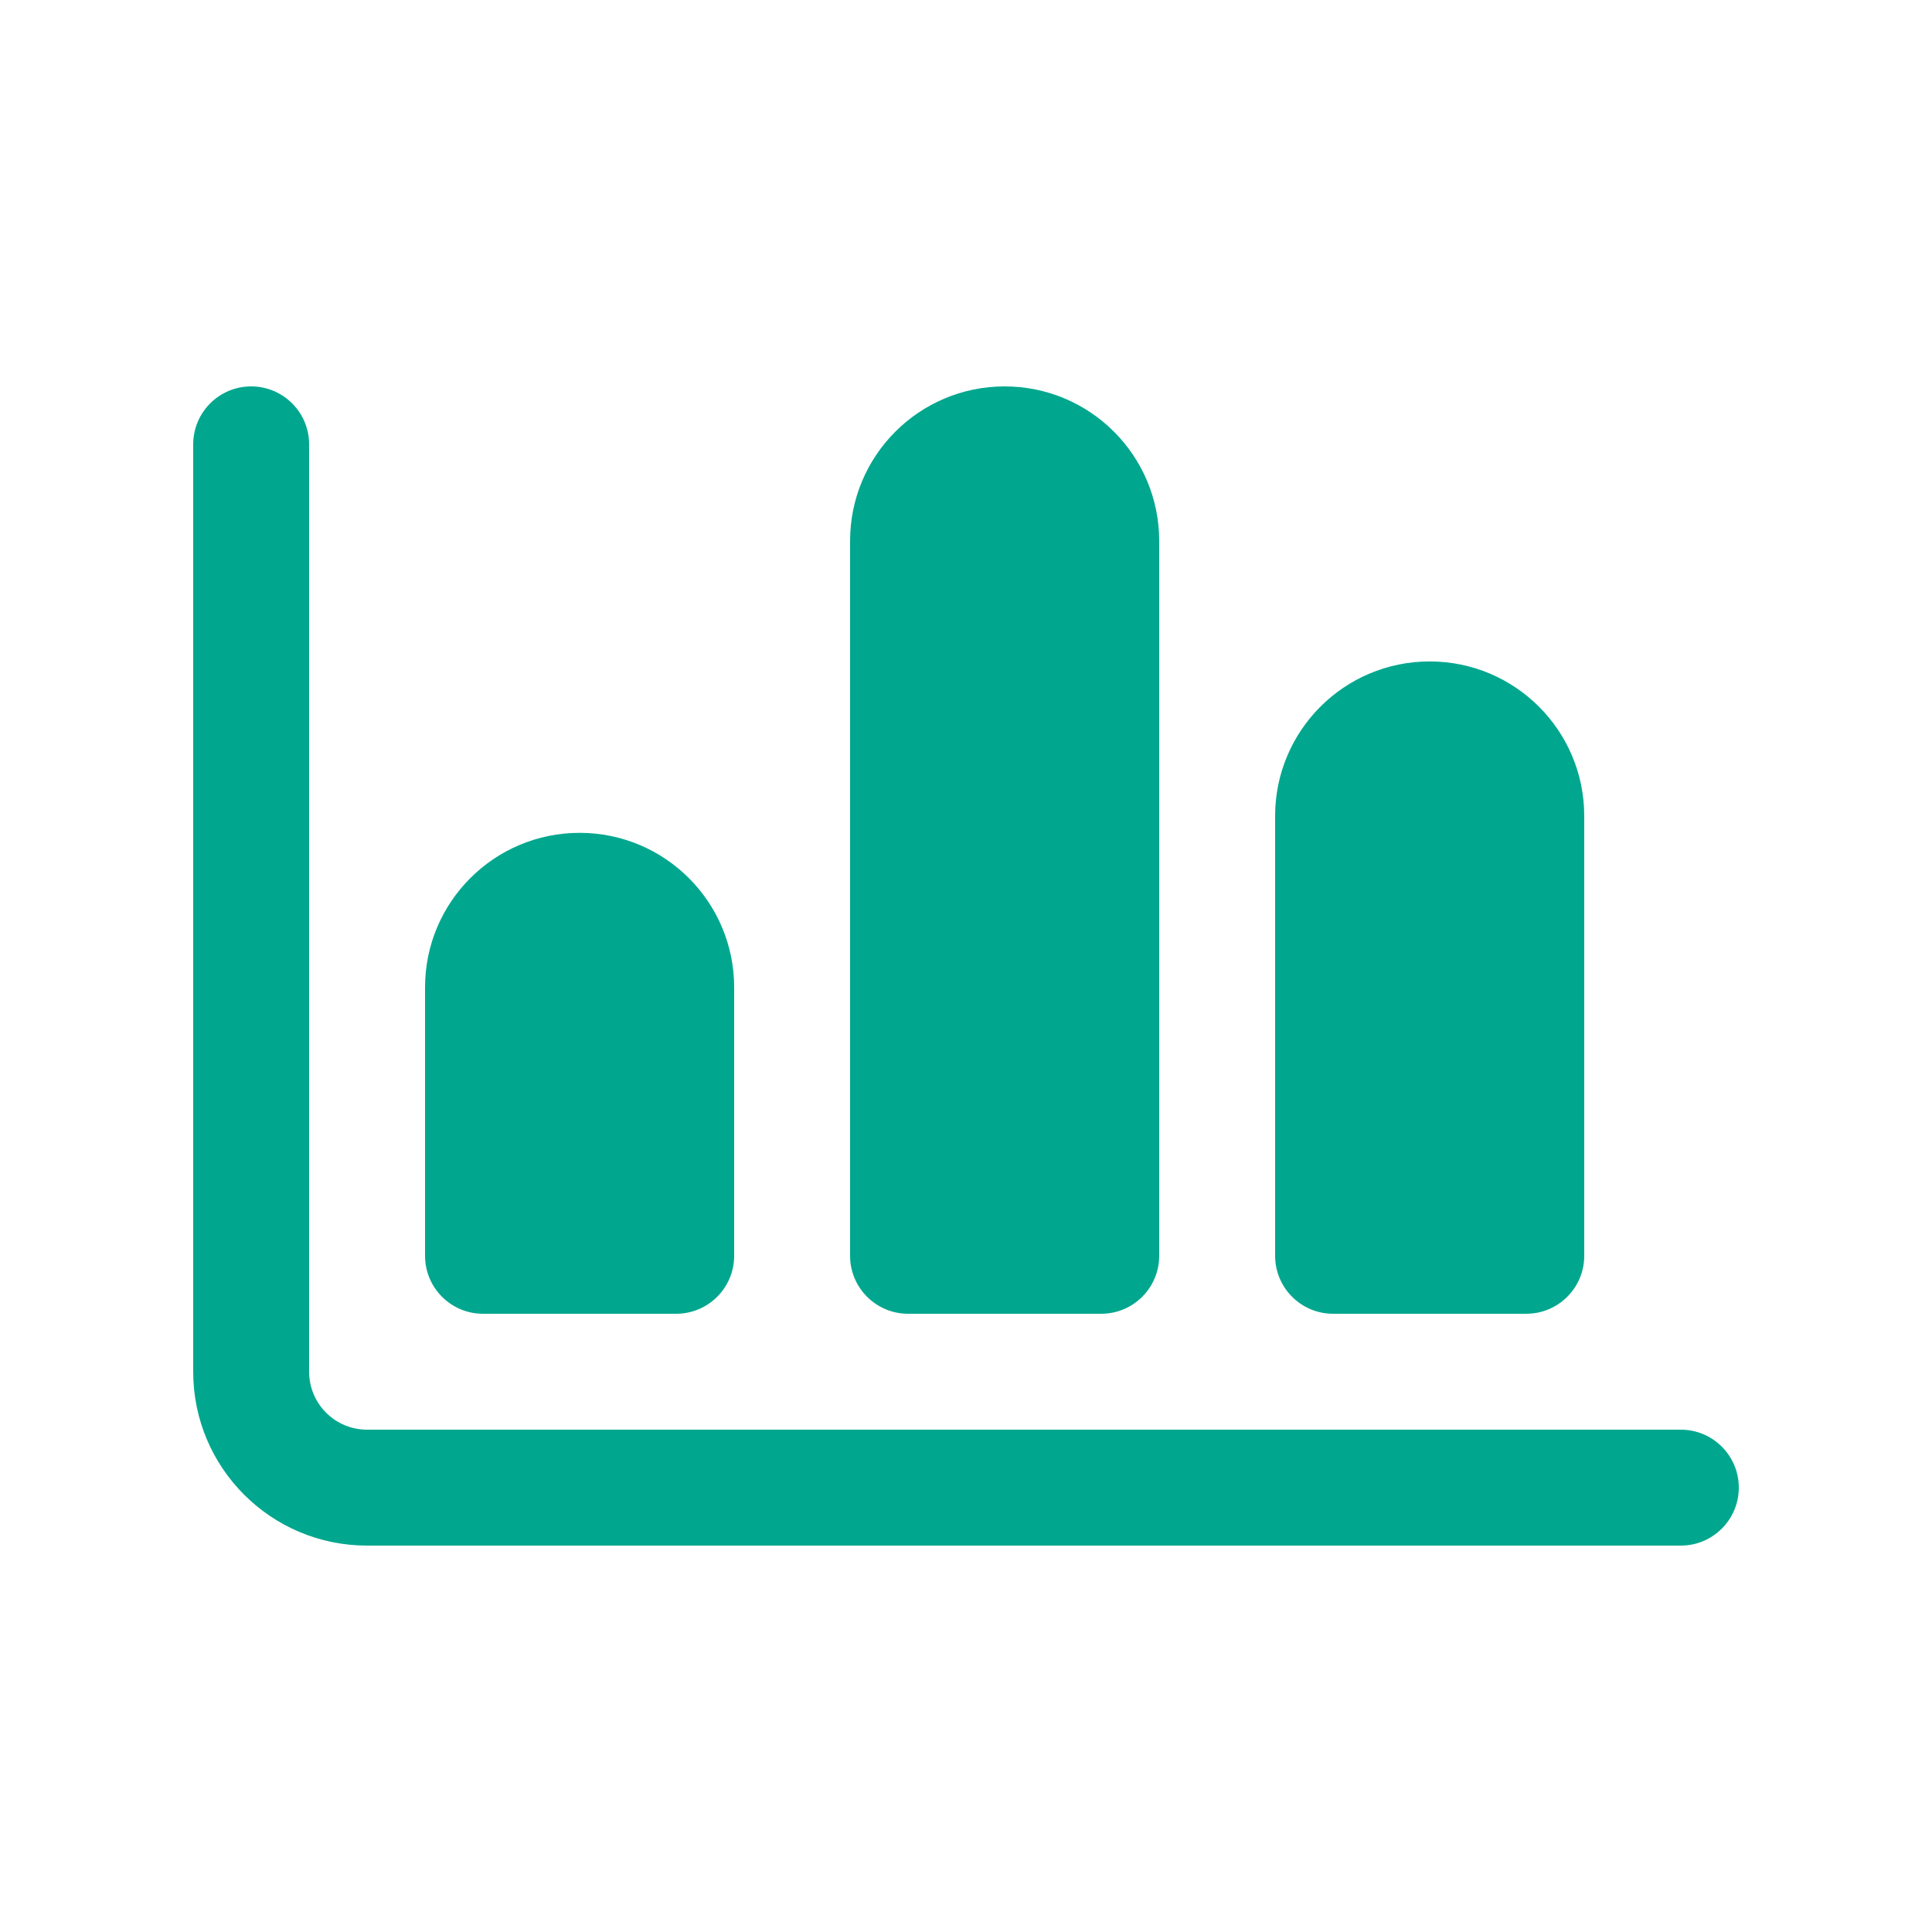
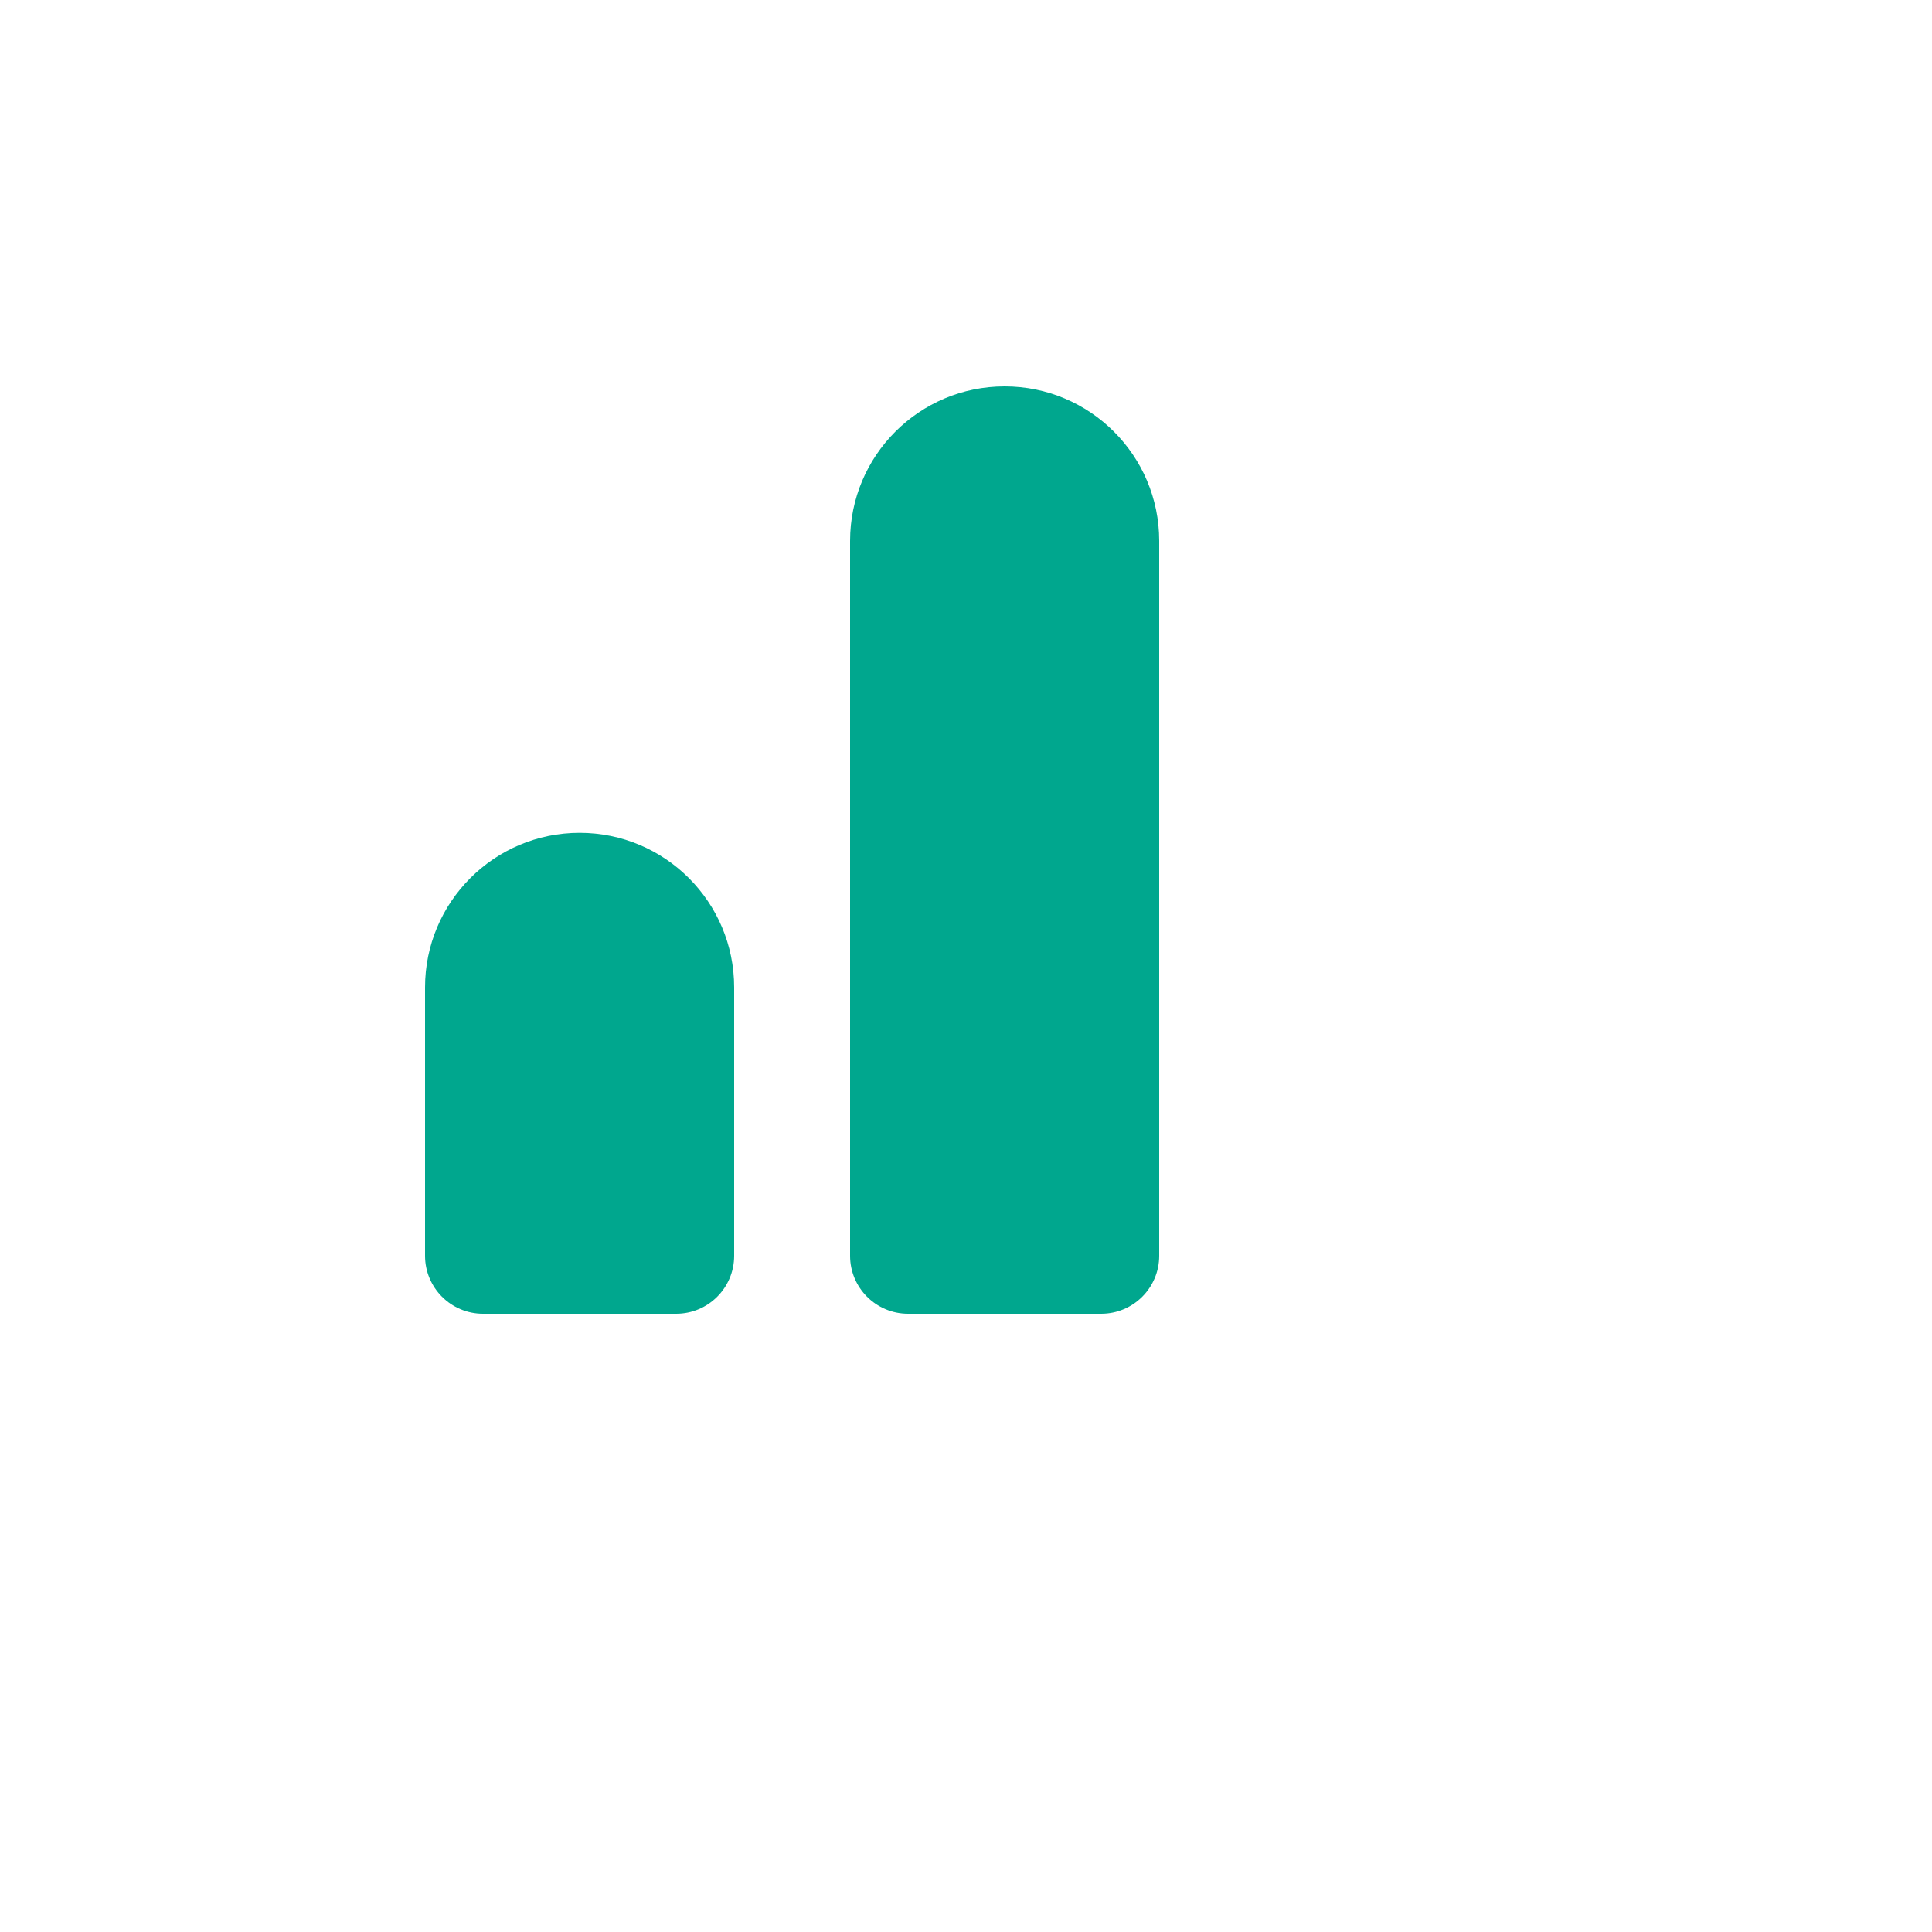
<svg xmlns="http://www.w3.org/2000/svg" width="80" height="80" viewBox="0 0 24 25" fill="none" transform="rotate(0 0 0)">
-   <path d="M3.5 5.75C3.5 5.336 3.164 5 2.75 5C2.336 5 2 5.336 2 5.75V17.75C2 18.993 3.007 20 4.25 20H21.25C21.664 20 22 19.664 22 19.25C22 18.836 21.664 18.5 21.25 18.5H4.25C3.836 18.5 3.5 18.164 3.5 17.75V5.75Z" fill="#00a78e" />
  <path d="M7 10.777C5.895 10.777 5 11.673 5 12.777V16.25C5 16.664 5.336 17 5.75 17H8.25C8.664 17 9 16.664 9 16.25V12.777C9 11.673 8.105 10.777 7 10.777Z" fill="#00a78e" />
  <path d="M12.5 5C11.395 5 10.5 5.895 10.5 7V16.25C10.5 16.664 10.836 17 11.25 17H13.75C14.164 17 14.5 16.664 14.5 16.25V7C14.5 5.895 13.605 5 12.5 5Z" fill="#00a78e" />
-   <path d="M18 8.559C16.895 8.559 16 9.454 16 10.559V16.25C16 16.664 16.336 17 16.75 17H19.25C19.664 17 20 16.664 20 16.25V10.559C20 9.454 19.105 8.559 18 8.559Z" fill="#00a78e" />
</svg>